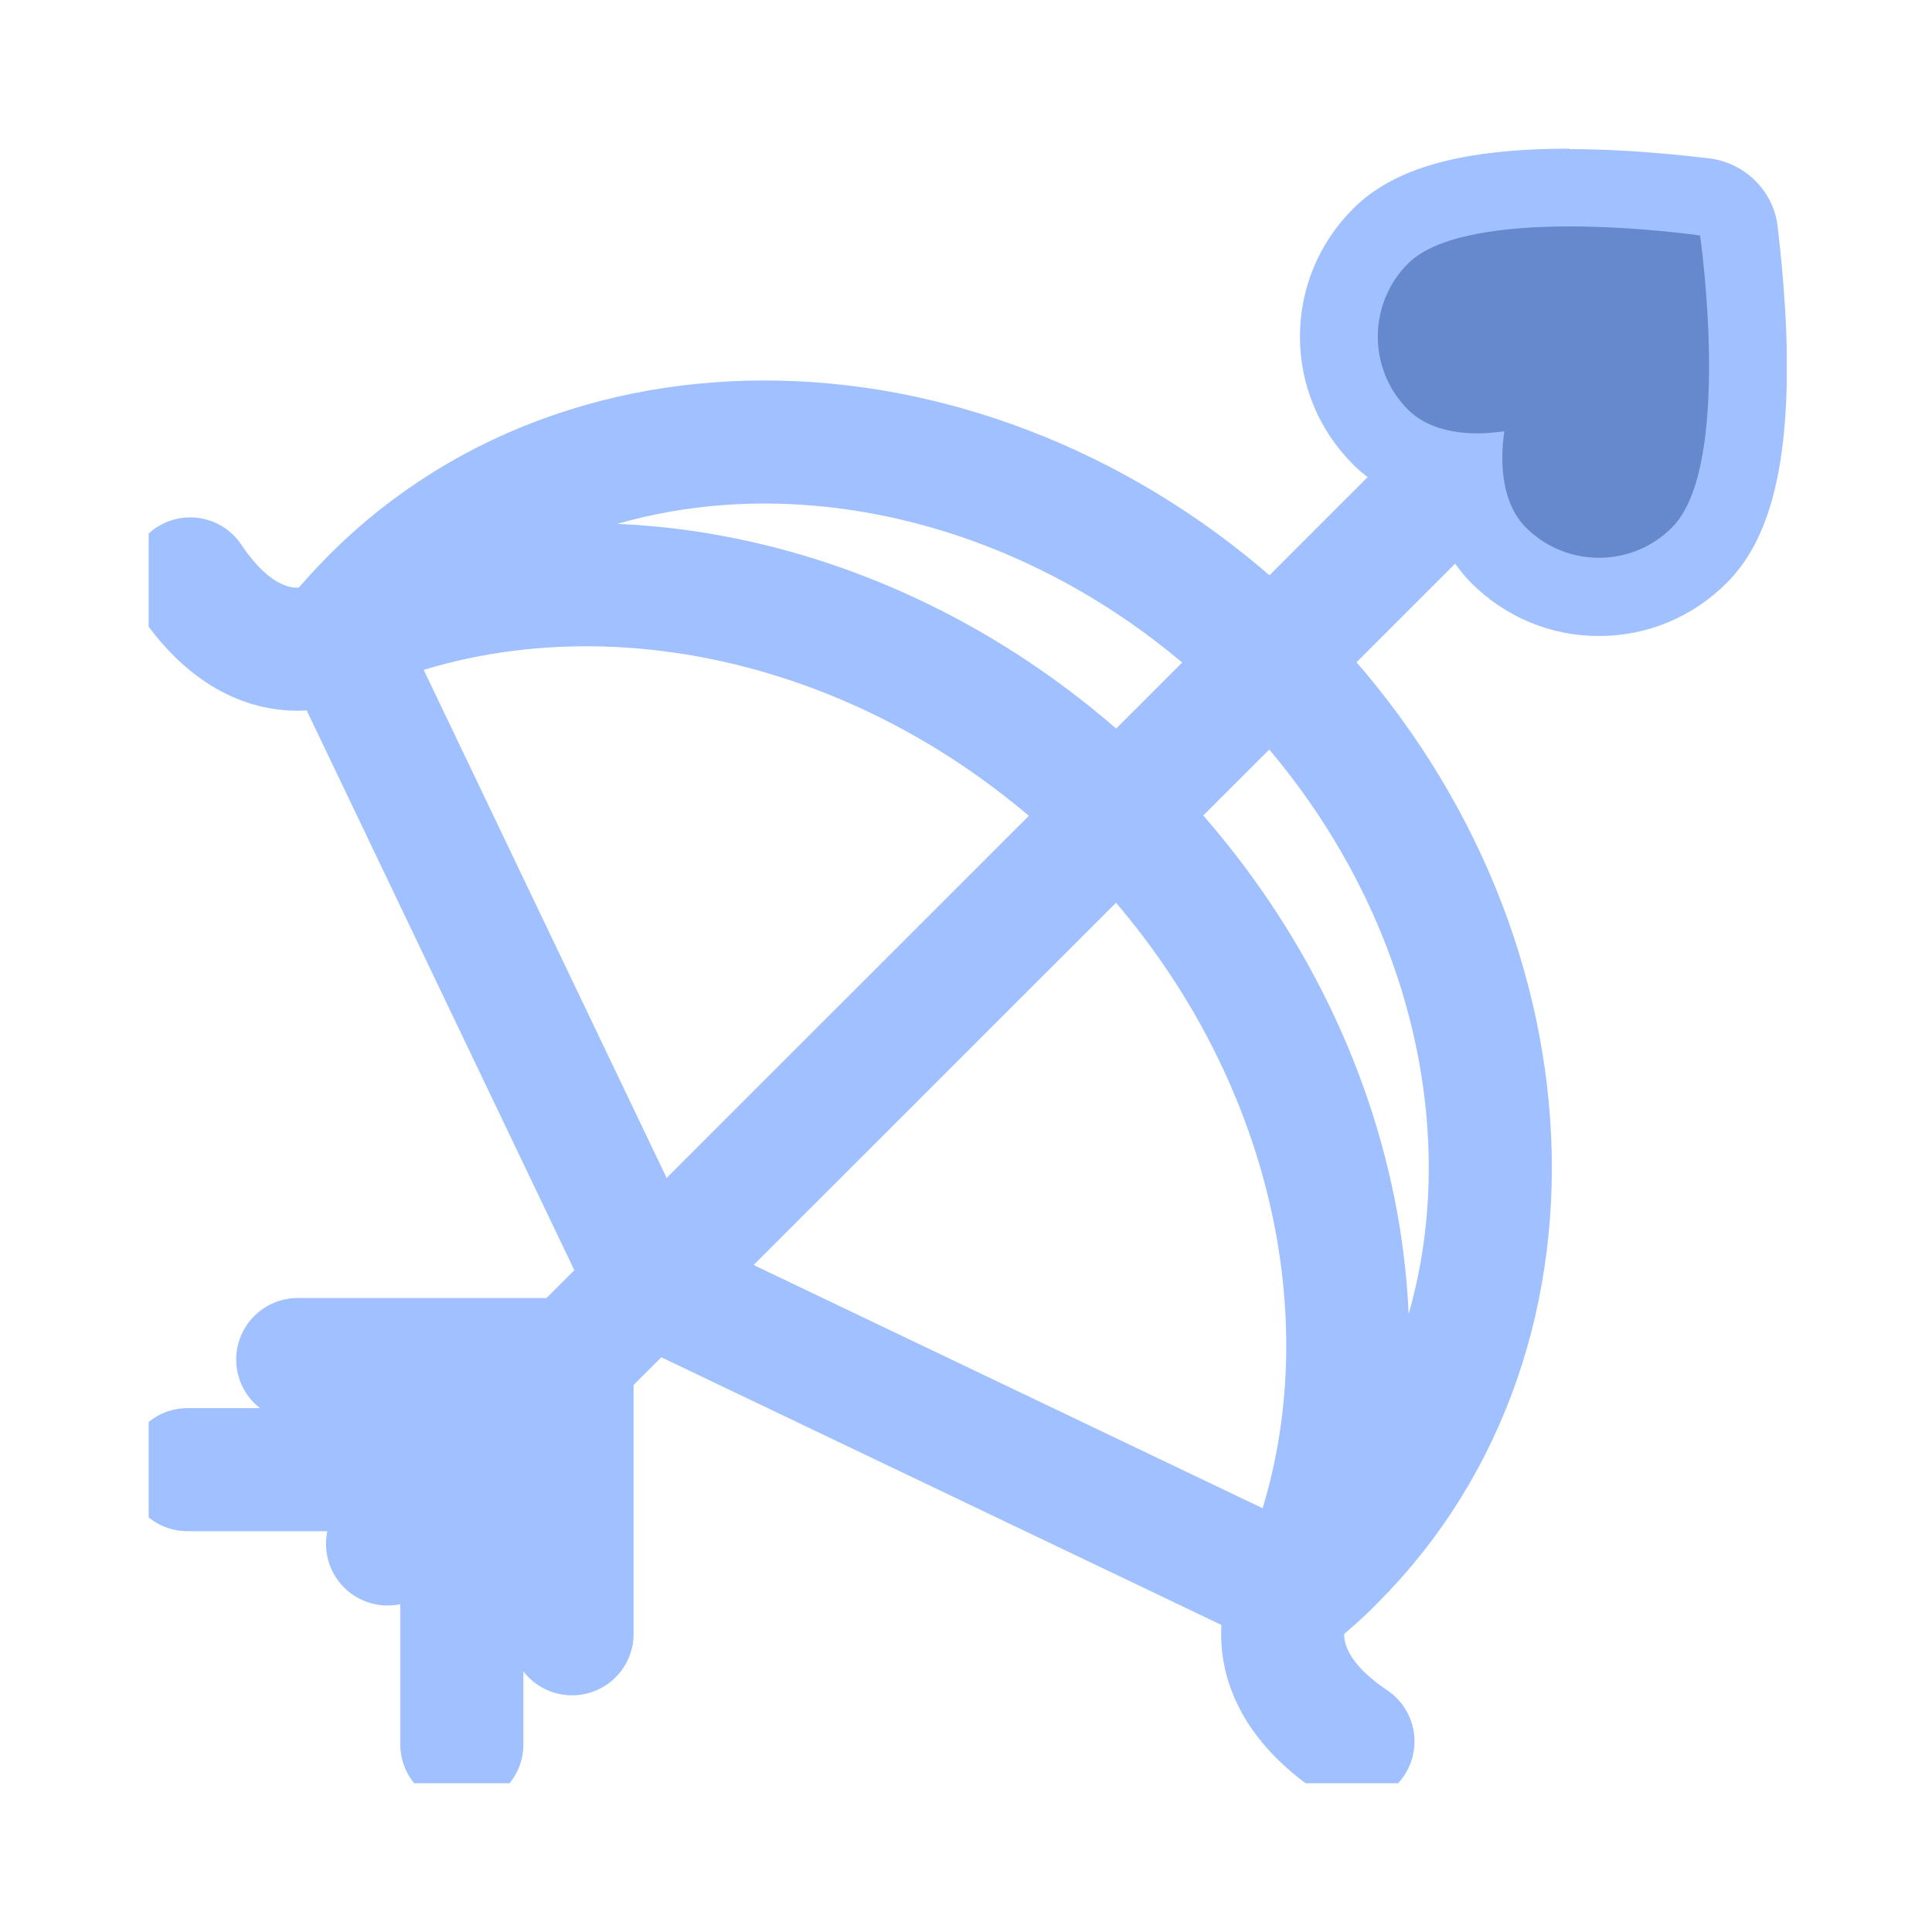
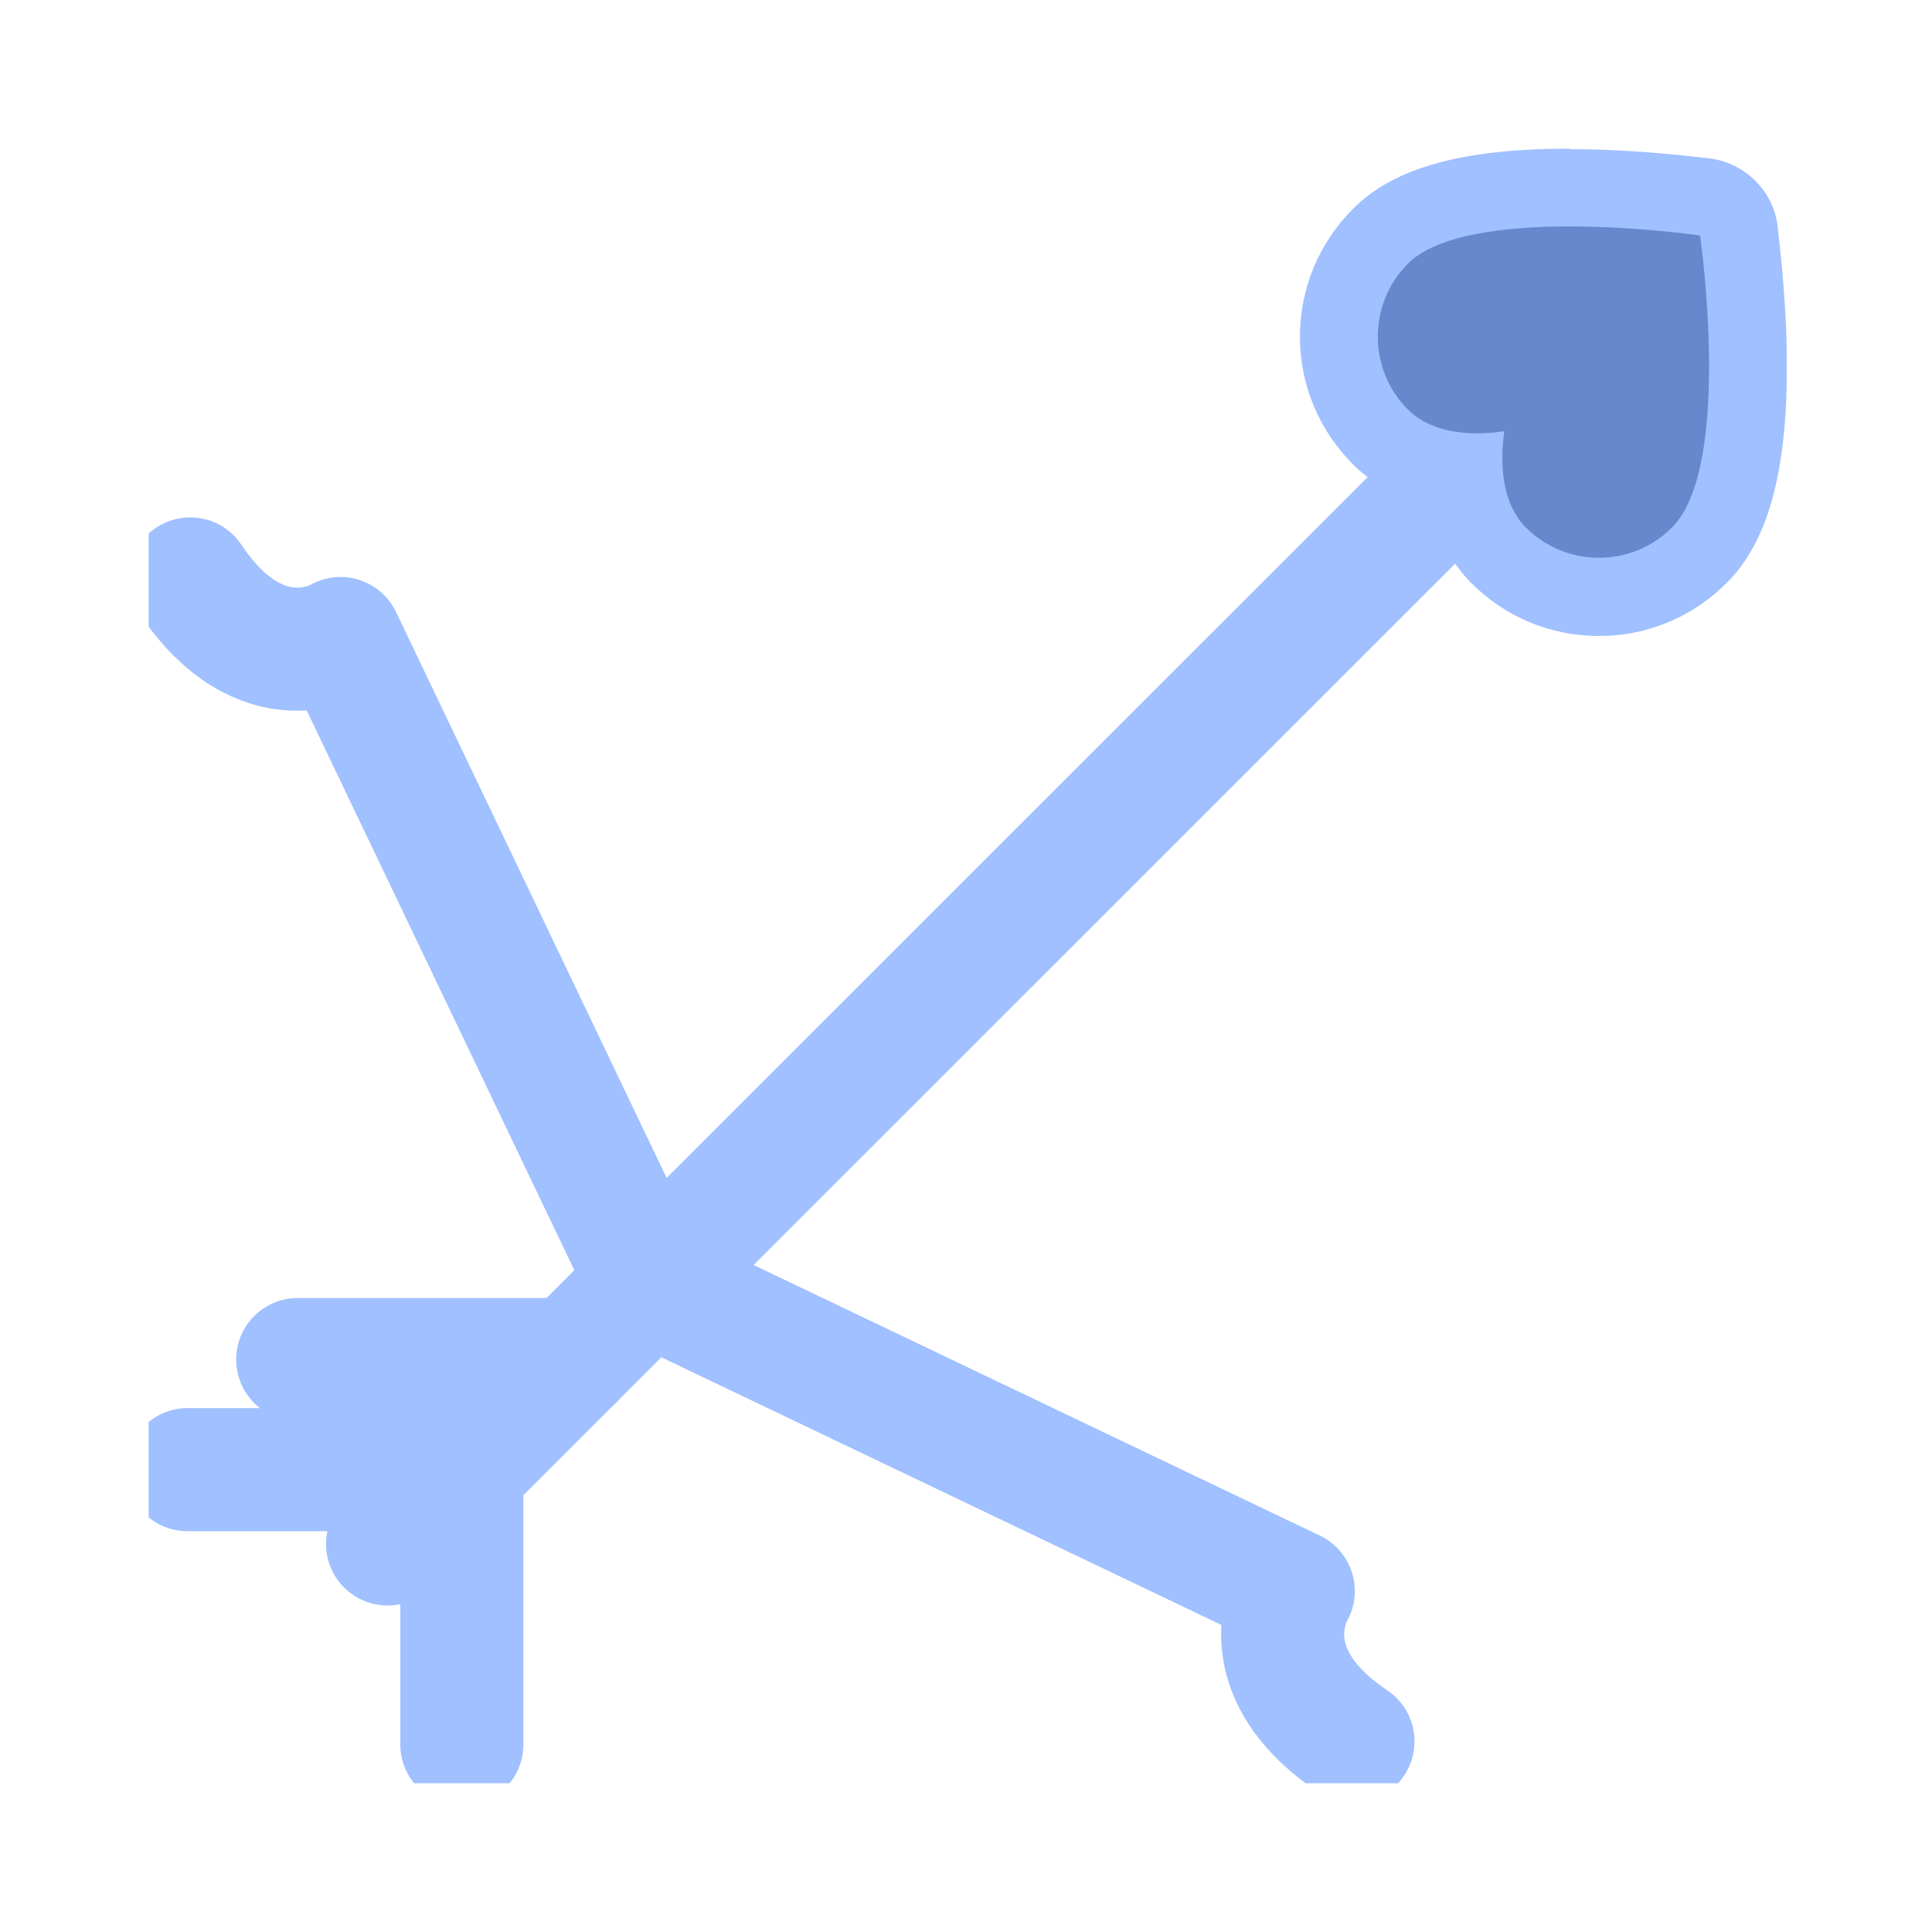
<svg xmlns="http://www.w3.org/2000/svg" width="20" height="20" viewBox="0 0 20 20" fill="none">
  <g clip-path="url(#clip0_3568_3325)">
    <path d="M4.012 15.983L15.091 4.907" stroke="#A0C0FF" stroke-width="1.274" stroke-linecap="round" stroke-linejoin="round" />
    <path d="M4.781 15.214V18.058" stroke="#A0C0FF" stroke-width="1.274" stroke-linecap="round" stroke-linejoin="round" />
-     <path d="M5.922 14.074V16.913" stroke="#A0C0FF" stroke-width="1.274" stroke-linecap="round" stroke-linejoin="round" />
    <path d="M4.782 15.214H1.941" stroke="#A0C0FF" stroke-width="1.274" stroke-linecap="round" stroke-linejoin="round" />
    <path d="M5.922 14.074H3.082" stroke="#A0C0FF" stroke-width="1.274" stroke-linecap="round" stroke-linejoin="round" />
-     <path d="M11.574 8.43C13.886 10.742 14.539 14.007 13.416 16.502C13.551 16.39 13.685 16.274 13.81 16.144C16.199 13.756 15.908 9.593 13.162 6.843C10.415 4.097 6.246 3.802 3.858 6.194C3.733 6.32 3.612 6.454 3.5 6.588C5.996 5.466 9.261 6.123 11.574 8.43Z" stroke="#A0C0FF" stroke-width="1.274" stroke-linecap="round" stroke-linejoin="round" />
    <path d="M6.715 13.282L3.525 6.61C3.525 6.61 2.716 7.107 1.969 5.993" stroke="#A0C0FF" stroke-width="1.274" stroke-linecap="round" stroke-linejoin="round" />
    <path d="M6.715 13.282L13.388 16.471C13.388 16.471 12.892 17.28 14.006 18.027" stroke="#A0C0FF" stroke-width="1.274" stroke-linecap="round" stroke-linejoin="round" />
    <path d="M16.552 6.177C16.158 6.177 15.792 6.025 15.51 5.747C15.259 5.497 15.174 5.166 15.152 4.884C14.794 4.857 14.499 4.737 14.289 4.526C13.716 3.954 13.716 3.019 14.289 2.447C14.629 2.107 15.268 1.946 16.248 1.946C17.227 1.946 17.63 2.04 17.657 2.045C17.836 2.071 17.974 2.21 17.997 2.384C18.059 2.818 18.332 5.009 17.59 5.752C17.312 6.029 16.941 6.181 16.548 6.181L16.552 6.177Z" fill="#6688CC" />
    <path d="M16.248 2.344C16.955 2.344 17.599 2.438 17.599 2.438C17.599 2.438 17.943 4.826 17.308 5.461C17.098 5.671 16.825 5.774 16.552 5.774C16.279 5.774 16.007 5.671 15.796 5.461C15.546 5.211 15.524 4.79 15.573 4.464C15.483 4.477 15.389 4.486 15.295 4.486C15.031 4.486 14.759 4.424 14.575 4.24C14.159 3.824 14.159 3.145 14.575 2.729C14.879 2.425 15.591 2.344 16.248 2.344ZM16.248 1.539C15.143 1.539 14.428 1.736 14.007 2.161C13.654 2.514 13.457 2.984 13.457 3.485C13.457 3.985 13.654 4.455 14.007 4.808C14.217 5.018 14.49 5.161 14.803 5.238C14.875 5.551 15.023 5.823 15.228 6.033C15.582 6.387 16.051 6.584 16.552 6.584C17.053 6.584 17.523 6.387 17.876 6.033C18.31 5.6 18.507 4.862 18.498 3.708C18.489 2.988 18.4 2.353 18.4 2.326C18.35 1.973 18.069 1.696 17.715 1.642C17.688 1.642 17.004 1.544 16.248 1.544V1.539Z" fill="#A0C0FF" />
  </g>
  <defs>
    <clipPath id="clip0_3568_3325">
      <rect width="16.957" height="16.921" fill="white" transform="translate(1.539 1.539)" />
    </clipPath>
  </defs>
</svg>